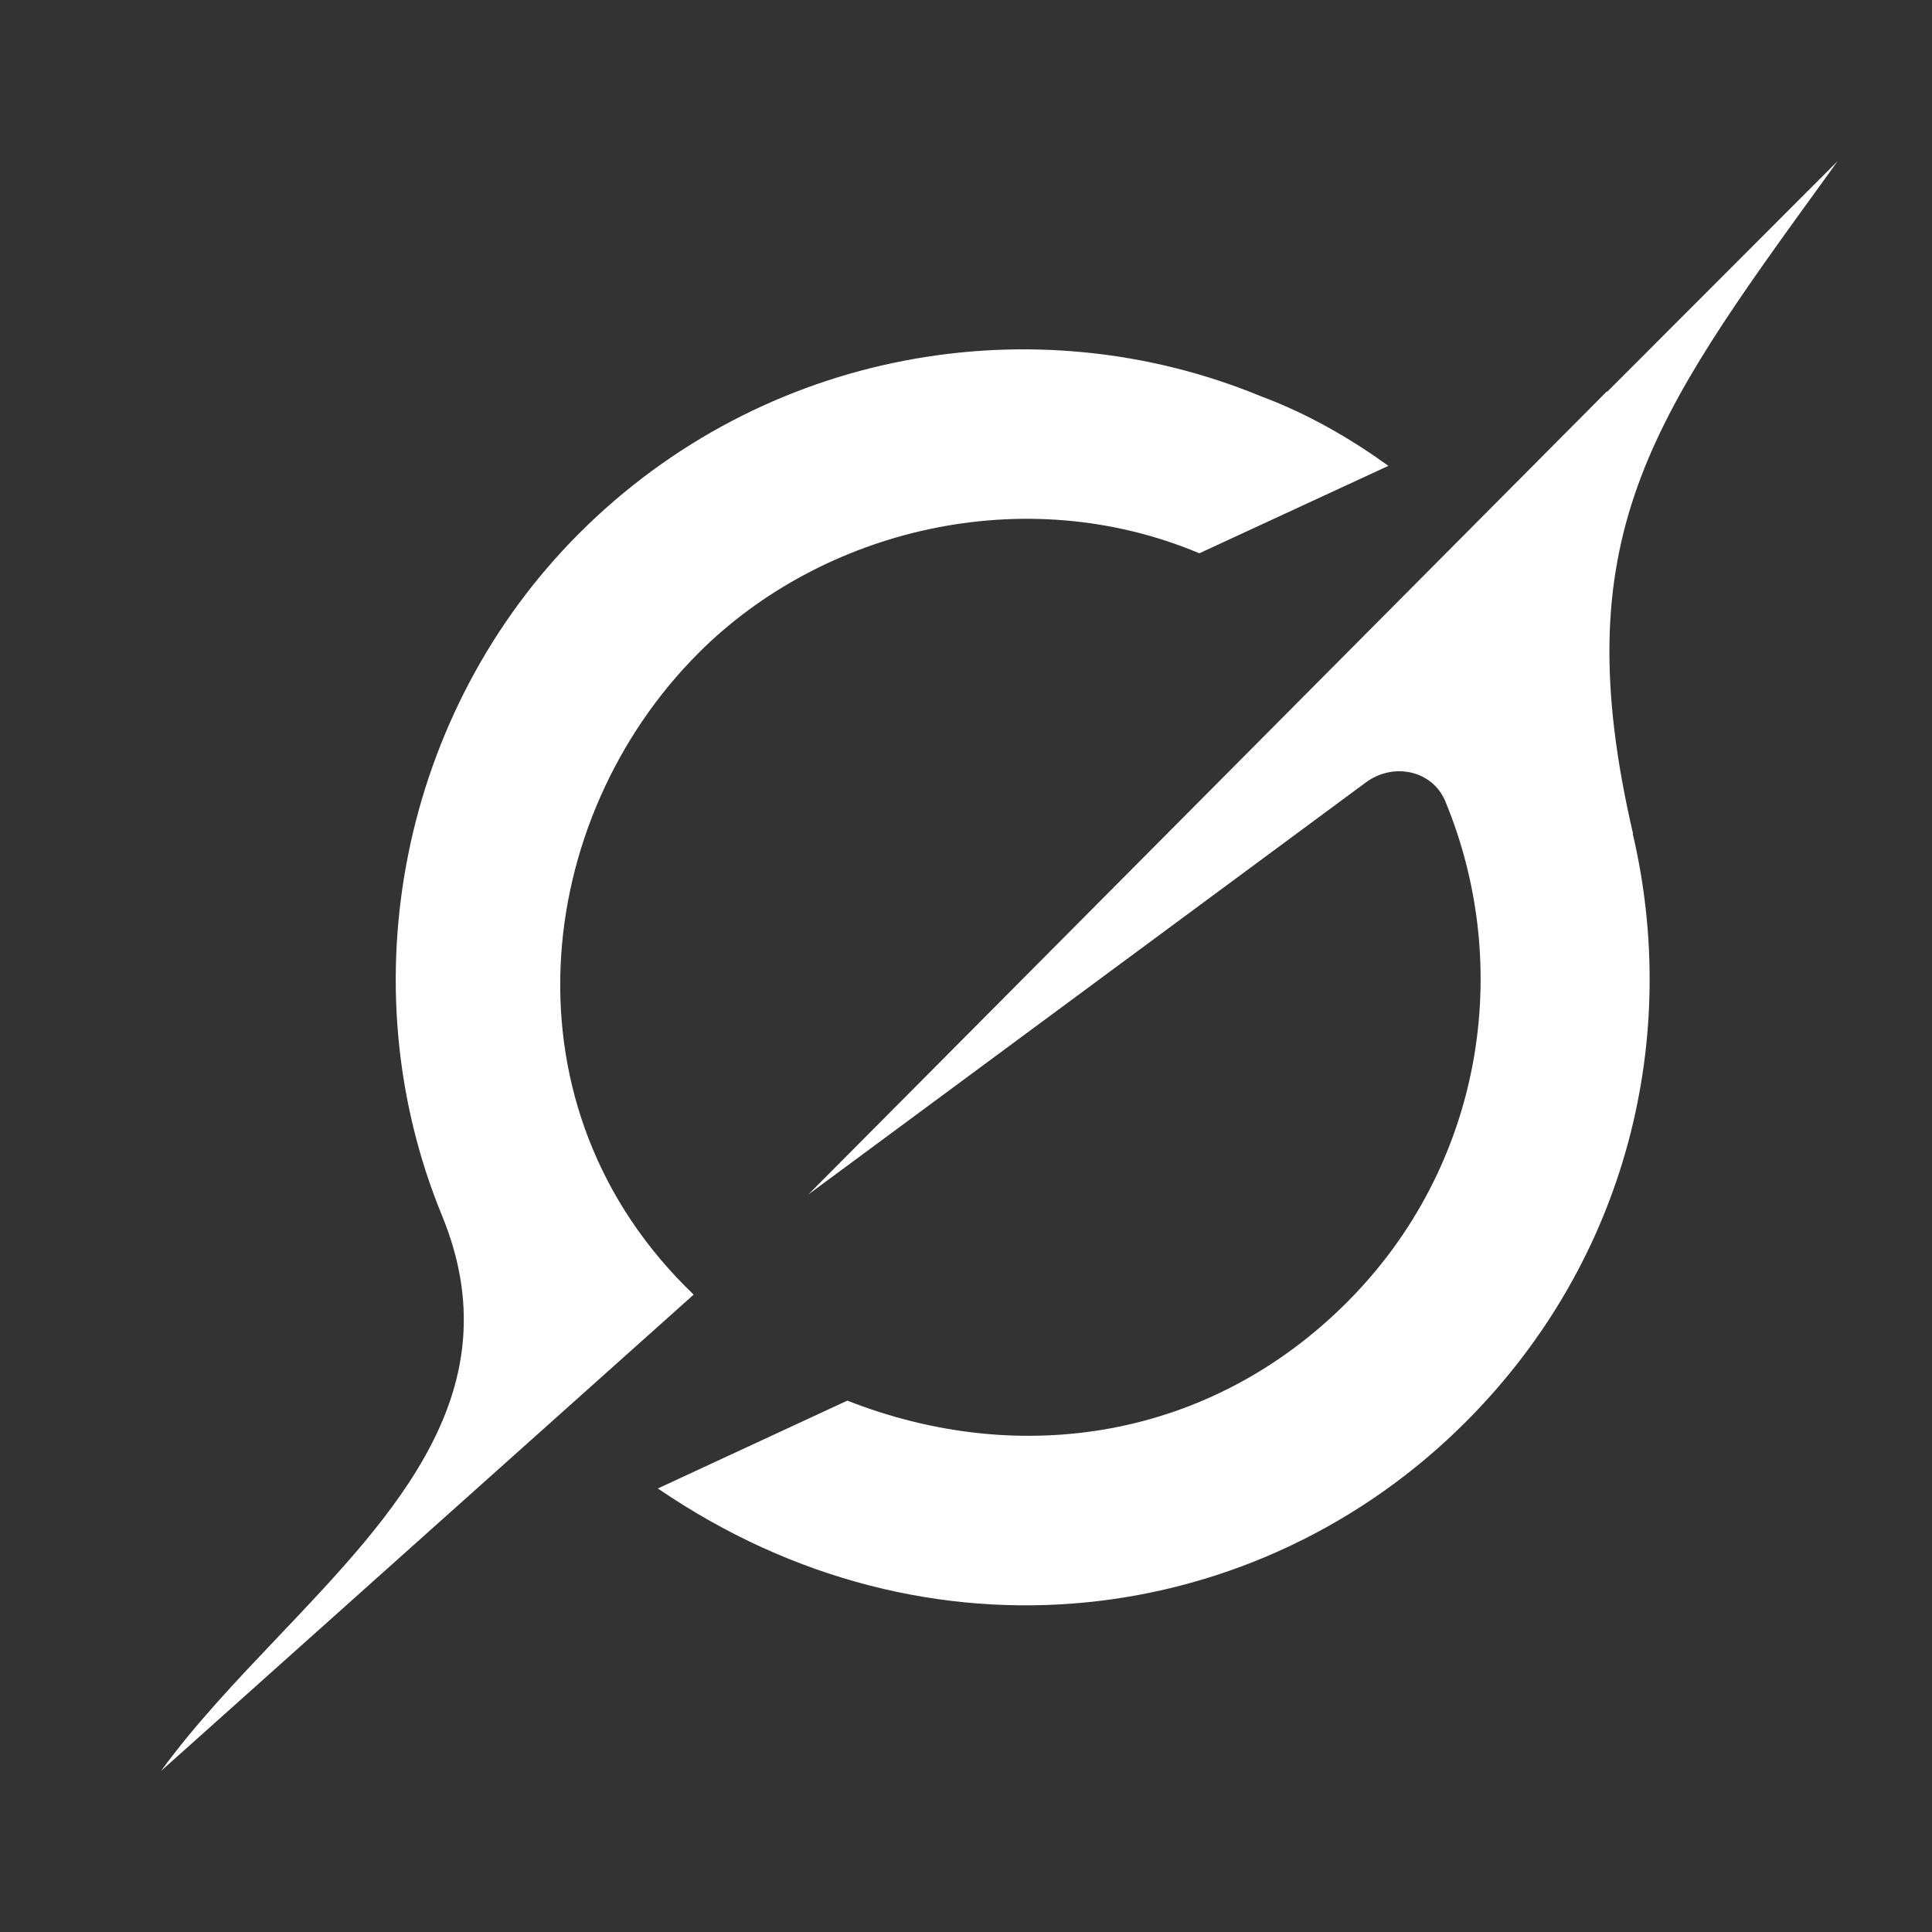
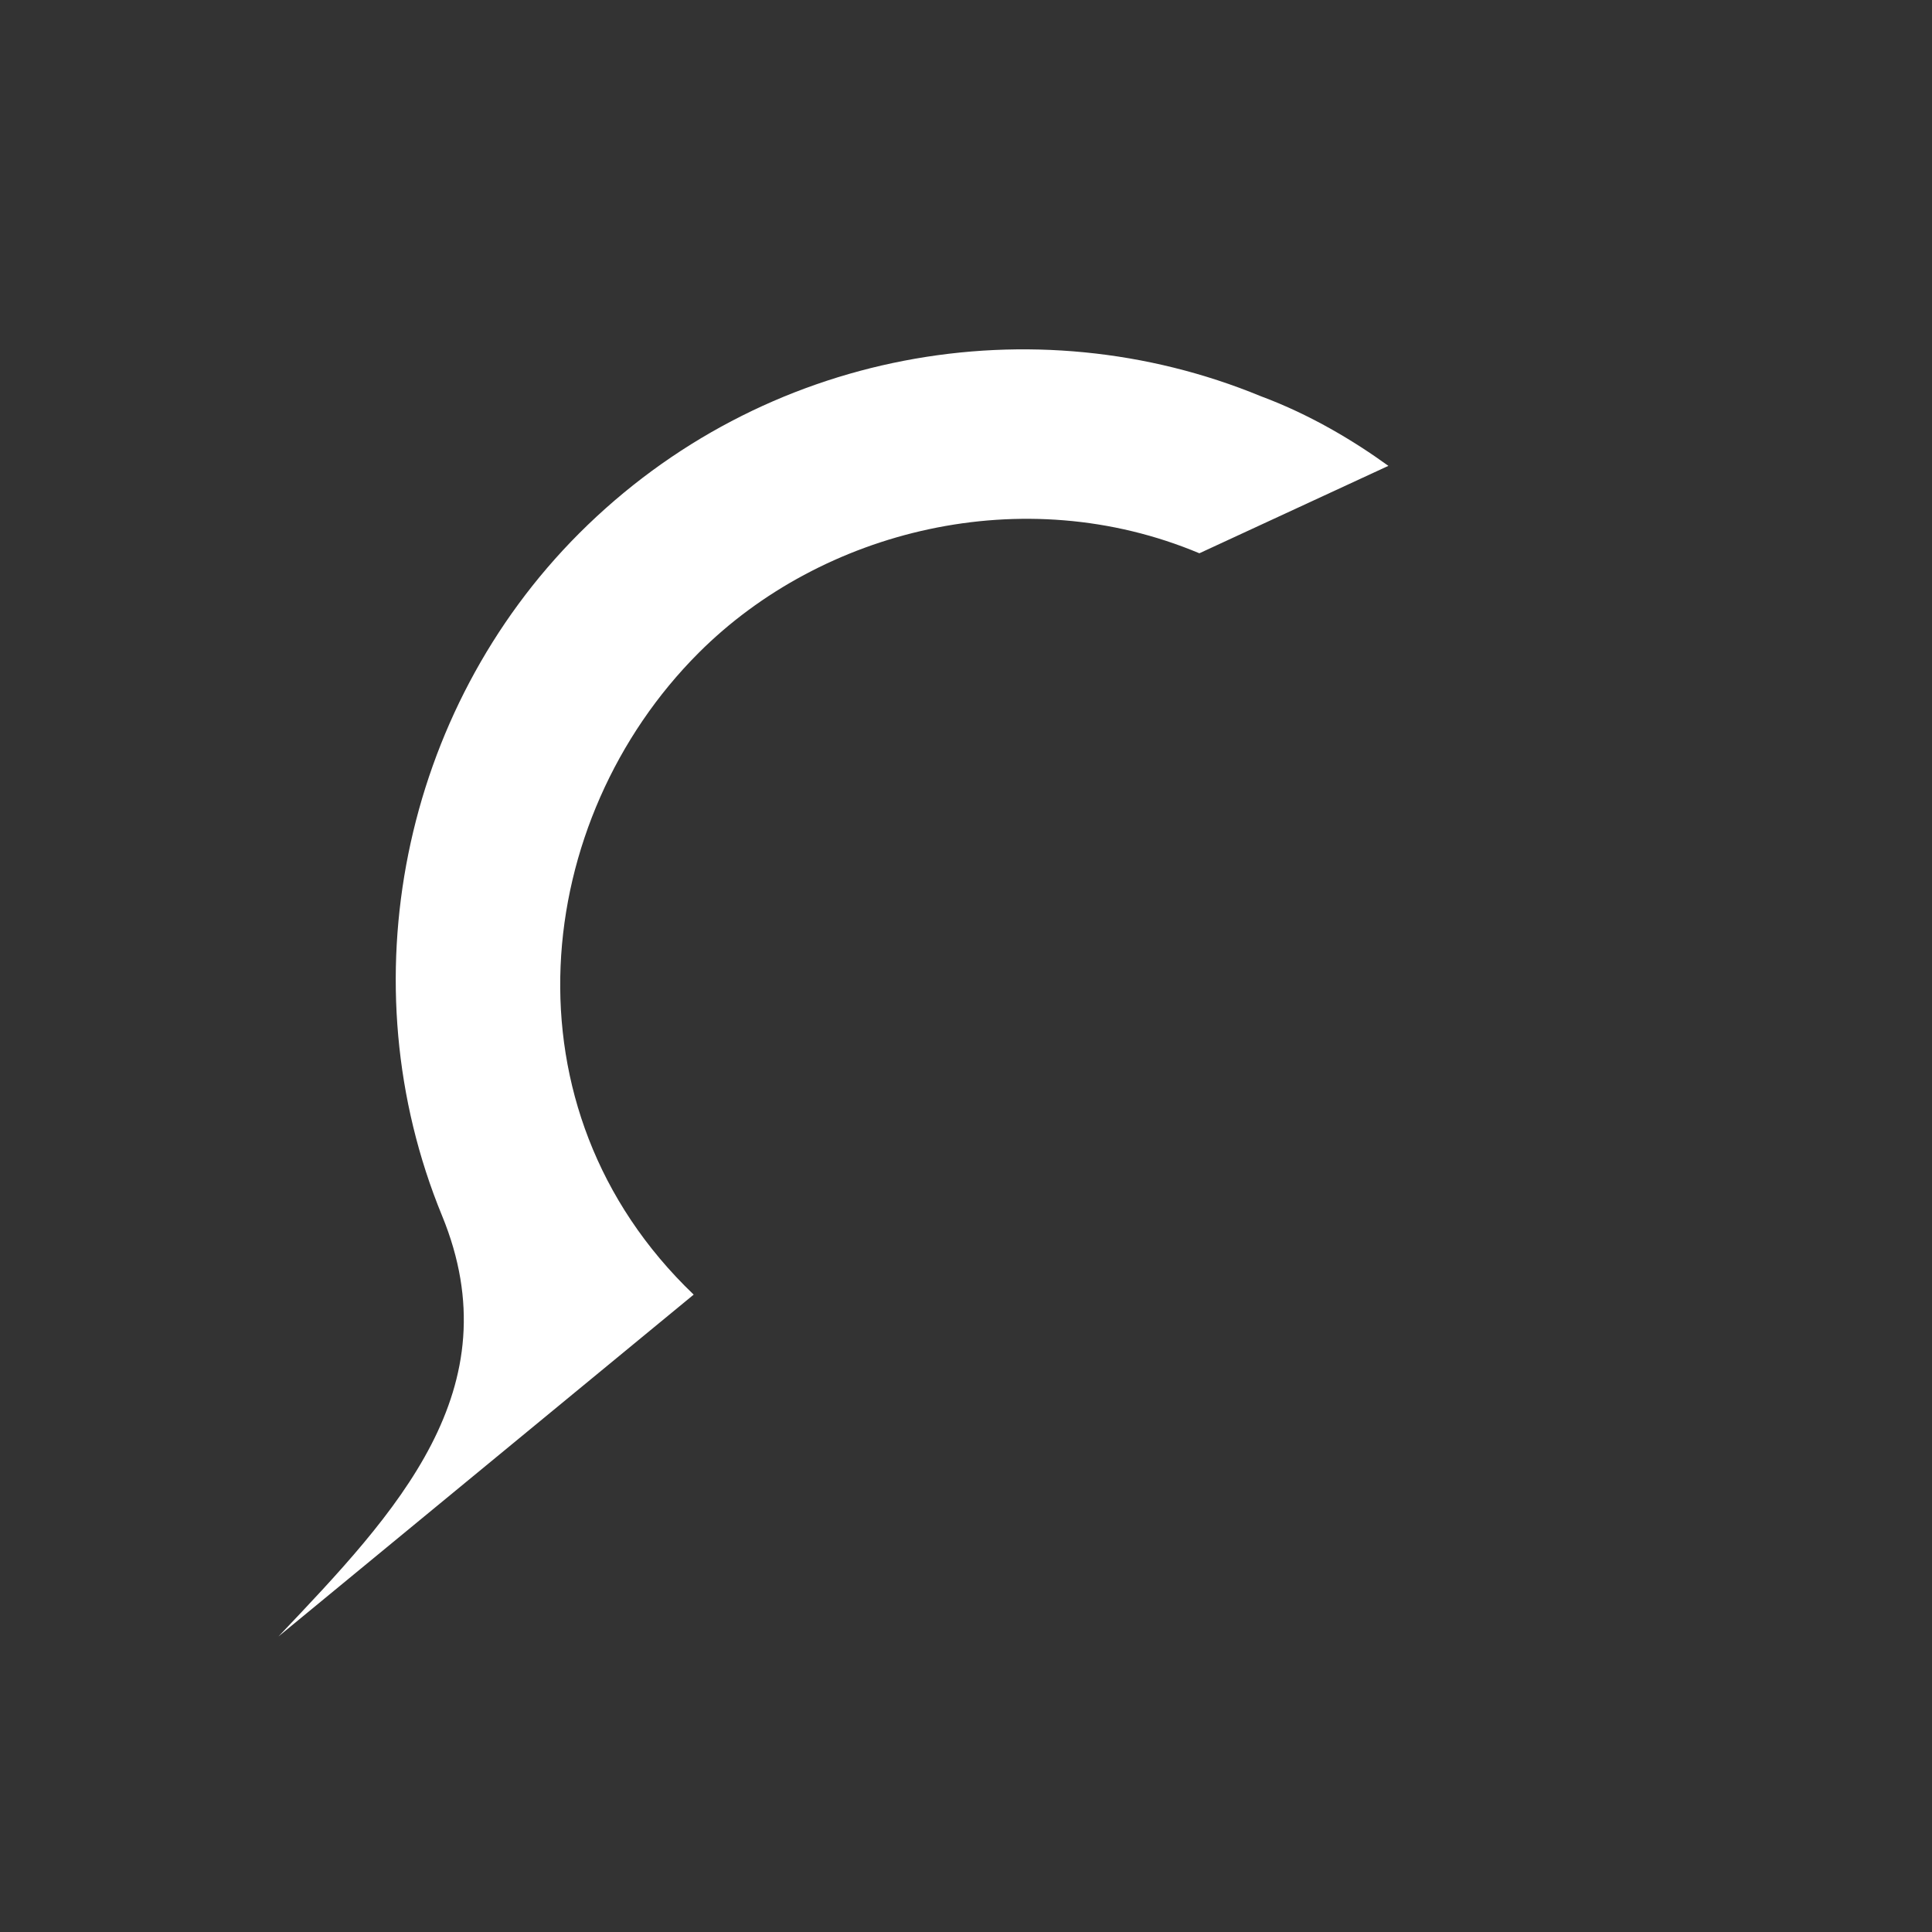
<svg xmlns="http://www.w3.org/2000/svg" width="24" height="24" viewBox="0 0 24 24" fill="none">
  <rect x="0" y="0" width="24" height="24" fill="#333333" stroke="none" />
-   <path d="M10.042 14.838L16.968 9.719C17.308 9.468 17.793 9.566 17.955 9.956C18.806 12.012 18.426 14.482 16.732 16.178C15.037 17.874 12.68 18.246 10.526 17.399L8.172 18.49C11.548 20.8 15.647 20.229 18.209 17.663C20.241 15.628 20.87 12.855 20.282 10.355L20.287 10.36C19.434 6.686 20.497 5.218 22.674 2.215C22.726 2.144 22.777 2.073 22.829 2L19.963 4.869V4.86L10.04 14.84" fill="white" />
-   <path d="M8.617 16.082C6.194 13.765 6.611 10.178 8.679 8.11C10.208 6.58 12.713 5.955 14.899 6.873L17.247 5.787C16.824 5.481 16.282 5.152 15.66 4.921C12.848 3.762 9.481 4.339 7.194 6.626C4.995 8.827 4.304 12.213 5.491 15.101C6.378 17.26 4.924 18.787 3.459 20.329C2.94 20.875 2.42 21.422 2 22L8.615 16.084" fill="white" />
+   <path d="M8.617 16.082C6.194 13.765 6.611 10.178 8.679 8.11C10.208 6.58 12.713 5.955 14.899 6.873L17.247 5.787C16.824 5.481 16.282 5.152 15.66 4.921C12.848 3.762 9.481 4.339 7.194 6.626C4.995 8.827 4.304 12.213 5.491 15.101C6.378 17.26 4.924 18.787 3.459 20.329L8.615 16.084" fill="white" />
</svg>